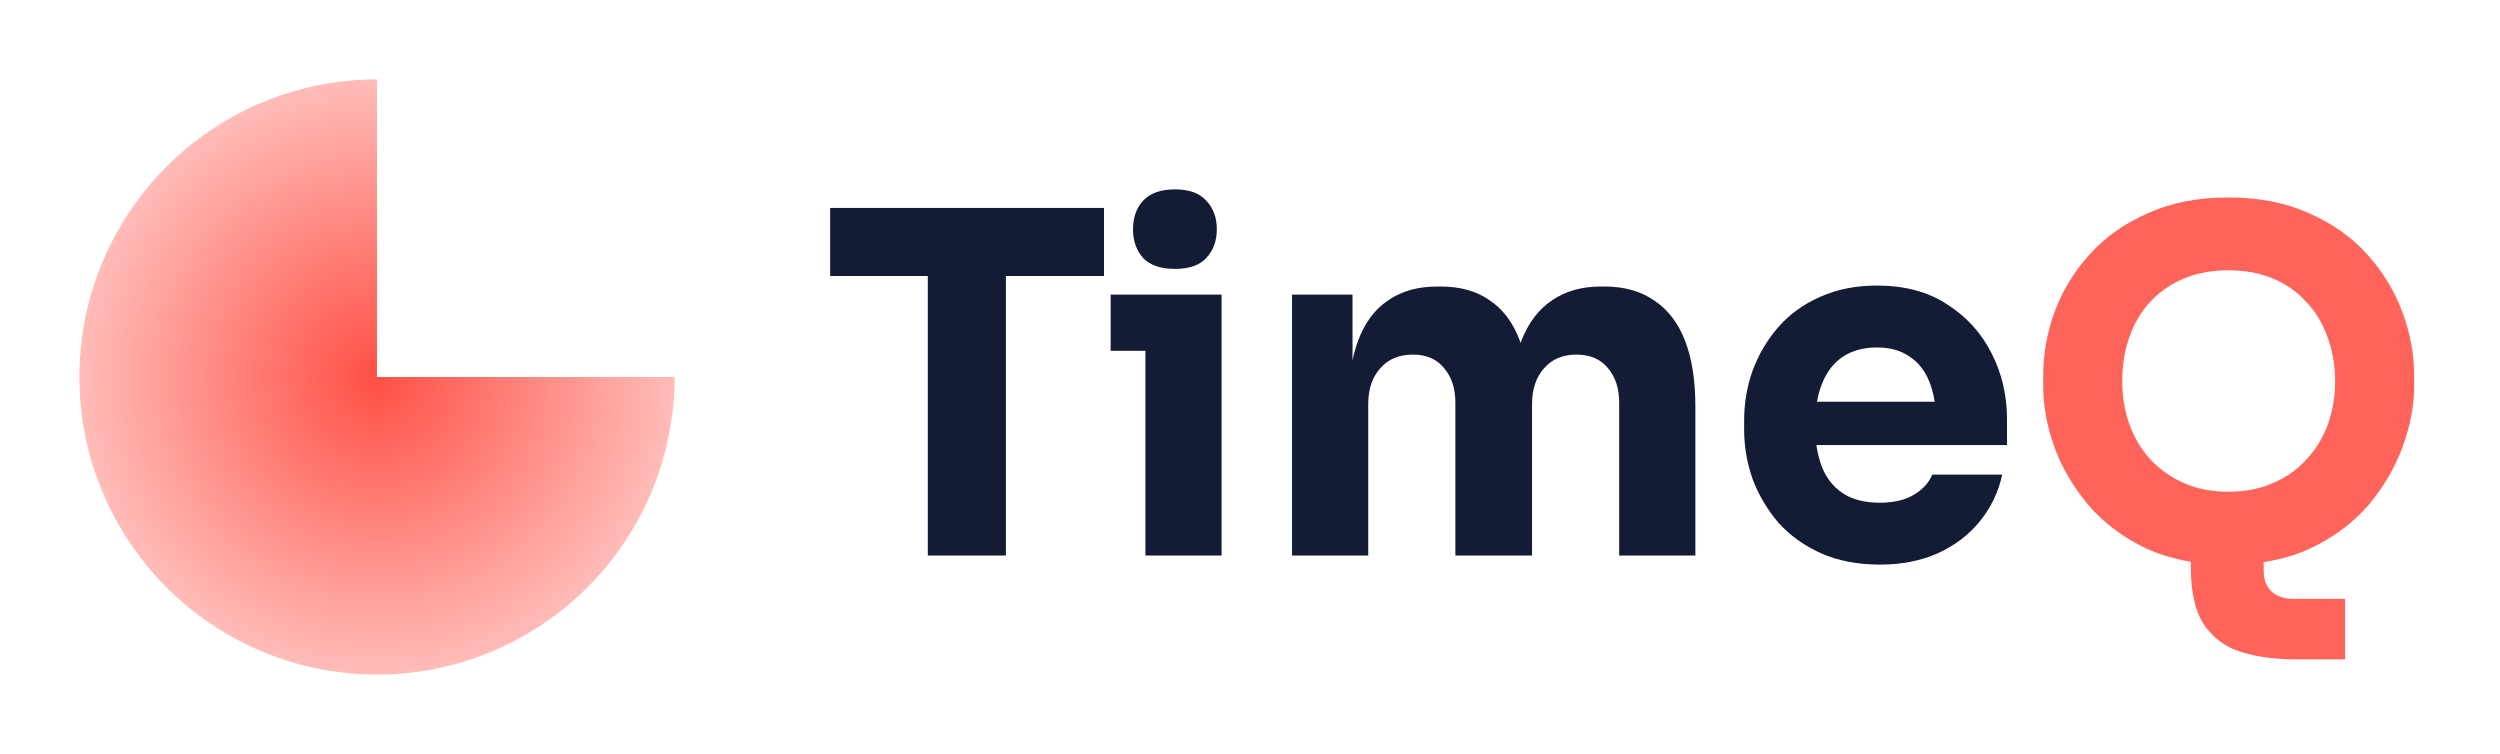
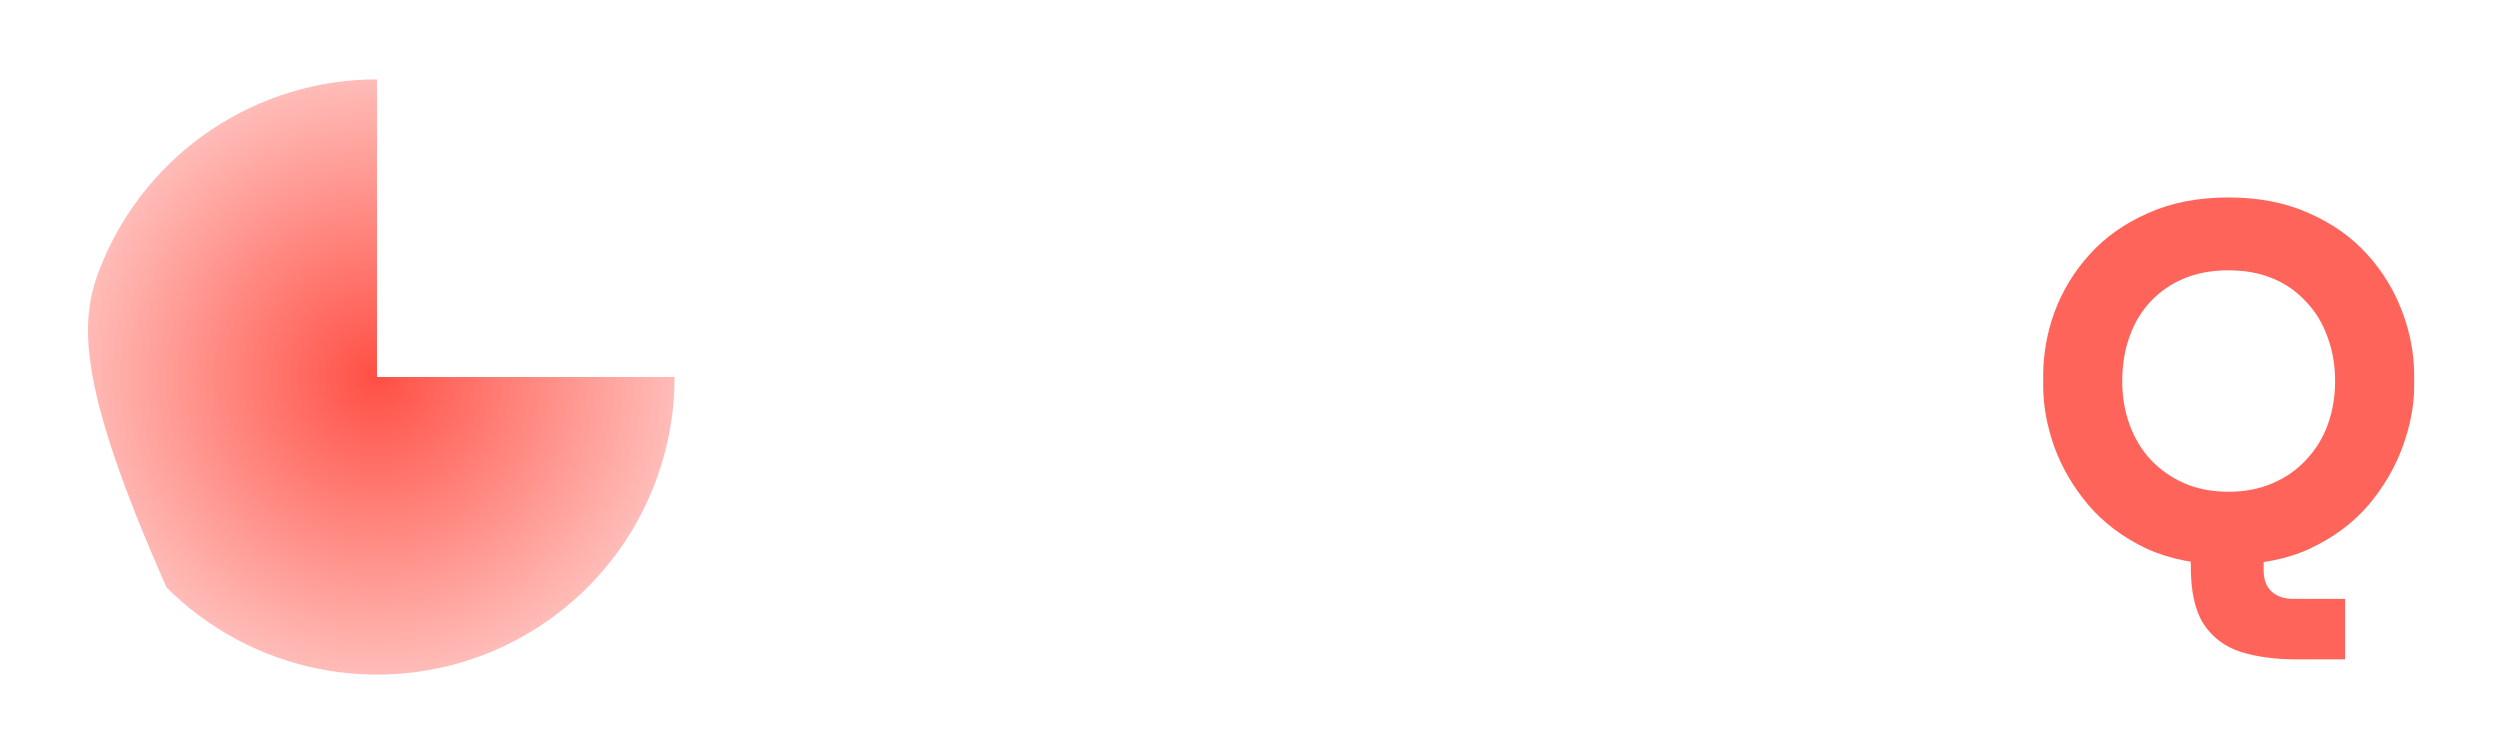
<svg xmlns="http://www.w3.org/2000/svg" width="126" height="38" viewBox="0 0 126 38" fill="none">
  <g filter="url(#filter0_d_45_715)">
-     <path d="M46.761 24V9.432H50.697V24H46.761ZM41.84 9.912V6.48H55.641V9.912H41.84ZM57.728 24V10.848H61.568V24H57.728ZM55.976 13.68V10.848H61.568V13.68H55.976ZM59.216 9.552C58.496 9.552 57.96 9.368 57.608 9C57.272 8.616 57.104 8.136 57.104 7.56C57.104 6.968 57.272 6.488 57.608 6.12C57.96 5.736 58.496 5.544 59.216 5.544C59.936 5.544 60.464 5.736 60.8 6.12C61.152 6.488 61.328 6.968 61.328 7.56C61.328 8.136 61.152 8.616 60.8 9C60.464 9.368 59.936 9.552 59.216 9.552ZM65.119 24V10.848H68.167V16.512H67.951C67.951 15.168 68.119 14.048 68.455 13.152C68.791 12.256 69.295 11.584 69.967 11.136C70.639 10.672 71.463 10.44 72.439 10.44H72.607C73.599 10.44 74.423 10.672 75.079 11.136C75.751 11.584 76.255 12.256 76.591 13.152C76.943 14.048 77.119 15.168 77.119 16.512H76.183C76.183 15.168 76.351 14.048 76.687 13.152C77.039 12.256 77.551 11.584 78.223 11.136C78.895 10.672 79.719 10.44 80.695 10.44H80.863C81.855 10.44 82.687 10.672 83.359 11.136C84.047 11.584 84.567 12.256 84.919 13.152C85.271 14.048 85.447 15.168 85.447 16.512V24H81.607V16.296C81.607 15.576 81.415 14.992 81.031 14.544C80.663 14.096 80.135 13.872 79.447 13.872C78.759 13.872 78.215 14.104 77.815 14.568C77.415 15.016 77.215 15.616 77.215 16.368V24H73.351V16.296C73.351 15.576 73.159 14.992 72.775 14.544C72.407 14.096 71.887 13.872 71.215 13.872C70.511 13.872 69.959 14.104 69.559 14.568C69.159 15.016 68.959 15.616 68.959 16.368V24H65.119ZM94.745 24.456C93.625 24.456 92.633 24.264 91.769 23.88C90.921 23.496 90.209 22.984 89.633 22.344C89.073 21.688 88.641 20.96 88.337 20.16C88.049 19.344 87.905 18.512 87.905 17.664V17.184C87.905 16.304 88.049 15.464 88.337 14.664C88.641 13.848 89.073 13.12 89.633 12.48C90.193 11.84 90.889 11.336 91.721 10.968C92.569 10.584 93.529 10.392 94.601 10.392C96.009 10.392 97.193 10.712 98.153 11.352C99.129 11.976 99.873 12.8 100.385 13.824C100.897 14.832 101.153 15.936 101.153 17.136V18.432H89.513V16.248H98.825L97.577 17.256C97.577 16.472 97.465 15.8 97.241 15.24C97.017 14.68 96.681 14.256 96.233 13.968C95.801 13.664 95.257 13.512 94.601 13.512C93.929 13.512 93.361 13.664 92.897 13.968C92.433 14.272 92.081 14.72 91.841 15.312C91.601 15.888 91.481 16.6 91.481 17.448C91.481 18.232 91.593 18.92 91.817 19.512C92.041 20.088 92.393 20.536 92.873 20.856C93.353 21.176 93.977 21.336 94.745 21.336C95.449 21.336 96.025 21.2 96.473 20.928C96.921 20.656 97.225 20.32 97.385 19.92H100.913C100.721 20.8 100.345 21.584 99.785 22.272C99.225 22.96 98.521 23.496 97.673 23.88C96.825 24.264 95.849 24.456 94.745 24.456Z" fill="#141B34" />
    <path d="M115.745 29.232C114.657 29.232 113.713 29.104 112.913 28.848C112.129 28.592 111.513 28.128 111.065 27.456C110.633 26.784 110.417 25.824 110.417 24.576V21.888H114.089V24.744C114.089 25.208 114.217 25.56 114.473 25.8C114.745 26.056 115.113 26.184 115.577 26.184H118.193V29.232H115.745ZM112.313 24.456C110.729 24.456 109.345 24.184 108.161 23.64C106.993 23.08 106.025 22.352 105.257 21.456C104.489 20.544 103.913 19.56 103.529 18.504C103.161 17.448 102.977 16.432 102.977 15.456V14.928C102.977 13.84 103.169 12.768 103.553 11.712C103.953 10.64 104.545 9.672 105.329 8.808C106.113 7.944 107.089 7.256 108.257 6.744C109.425 6.216 110.777 5.952 112.313 5.952C113.849 5.952 115.201 6.216 116.369 6.744C117.537 7.256 118.513 7.944 119.297 8.808C120.081 9.672 120.673 10.64 121.073 11.712C121.473 12.768 121.673 13.84 121.673 14.928V15.456C121.673 16.432 121.481 17.448 121.097 18.504C120.713 19.56 120.137 20.544 119.369 21.456C118.601 22.352 117.625 23.08 116.441 23.64C115.273 24.184 113.897 24.456 112.313 24.456ZM112.313 20.784C113.145 20.784 113.889 20.64 114.545 20.352C115.217 20.064 115.785 19.664 116.249 19.152C116.729 18.64 117.089 18.048 117.329 17.376C117.569 16.704 117.689 15.984 117.689 15.216C117.689 14.4 117.561 13.656 117.305 12.984C117.065 12.296 116.705 11.704 116.225 11.208C115.761 10.696 115.201 10.304 114.545 10.032C113.889 9.76 113.145 9.624 112.313 9.624C111.481 9.624 110.737 9.76 110.081 10.032C109.425 10.304 108.857 10.696 108.377 11.208C107.913 11.704 107.561 12.296 107.321 12.984C107.081 13.656 106.961 14.4 106.961 15.216C106.961 15.984 107.081 16.704 107.321 17.376C107.561 18.048 107.913 18.64 108.377 19.152C108.857 19.664 109.425 20.064 110.081 20.352C110.737 20.64 111.481 20.784 112.313 20.784Z" fill="#FF645A" />
-     <path d="M34 15C34 17.967 33.12 20.867 31.472 23.334C29.824 25.8 27.481 27.723 24.74 28.858C21.999 29.994 18.983 30.291 16.074 29.712C13.164 29.133 10.491 27.704 8.393 25.607C6.296 23.509 4.867 20.836 4.288 17.926C3.709 15.017 4.006 12.001 5.142 9.26C6.277 6.519 8.2 4.176 10.666 2.528C13.133 0.88 16.033 -3.53778e-08 19 0V15H34Z" fill="url(#paint0_angular_45_715)" />
+     <path d="M34 15C34 17.967 33.12 20.867 31.472 23.334C29.824 25.8 27.481 27.723 24.74 28.858C21.999 29.994 18.983 30.291 16.074 29.712C13.164 29.133 10.491 27.704 8.393 25.607C3.709 15.017 4.006 12.001 5.142 9.26C6.277 6.519 8.2 4.176 10.666 2.528C13.133 0.88 16.033 -3.53778e-08 19 0V15H34Z" fill="url(#paint0_angular_45_715)" />
  </g>
  <defs>
    <filter id="filter0_d_45_715" x="0" y="0" width="125.673" height="38" filterUnits="userSpaceOnUse" color-interpolation-filters="sRGB">
      <feFlood flood-opacity="0" result="BackgroundImageFix" />
      <feColorMatrix in="SourceAlpha" type="matrix" values="0 0 0 0 0 0 0 0 0 0 0 0 0 0 0 0 0 0 127 0" result="hardAlpha" />
      <feOffset dy="4" />
      <feGaussianBlur stdDeviation="2" />
      <feComposite in2="hardAlpha" operator="out" />
      <feColorMatrix type="matrix" values="0 0 0 0 0 0 0 0 0 0 0 0 0 0 0 0 0 0 0.25 0" />
      <feBlend mode="normal" in2="BackgroundImageFix" result="effect1_dropShadow_45_715" />
      <feBlend mode="normal" in="SourceGraphic" in2="effect1_dropShadow_45_715" result="shape" />
    </filter>
    <radialGradient id="paint0_angular_45_715" cx="0" cy="0" r="1" gradientUnits="userSpaceOnUse" gradientTransform="translate(19 15) scale(15)">
      <stop stop-color="#FF4F44" />
      <stop offset="1" stop-color="#FFBCB8" />
    </radialGradient>
  </defs>
</svg>